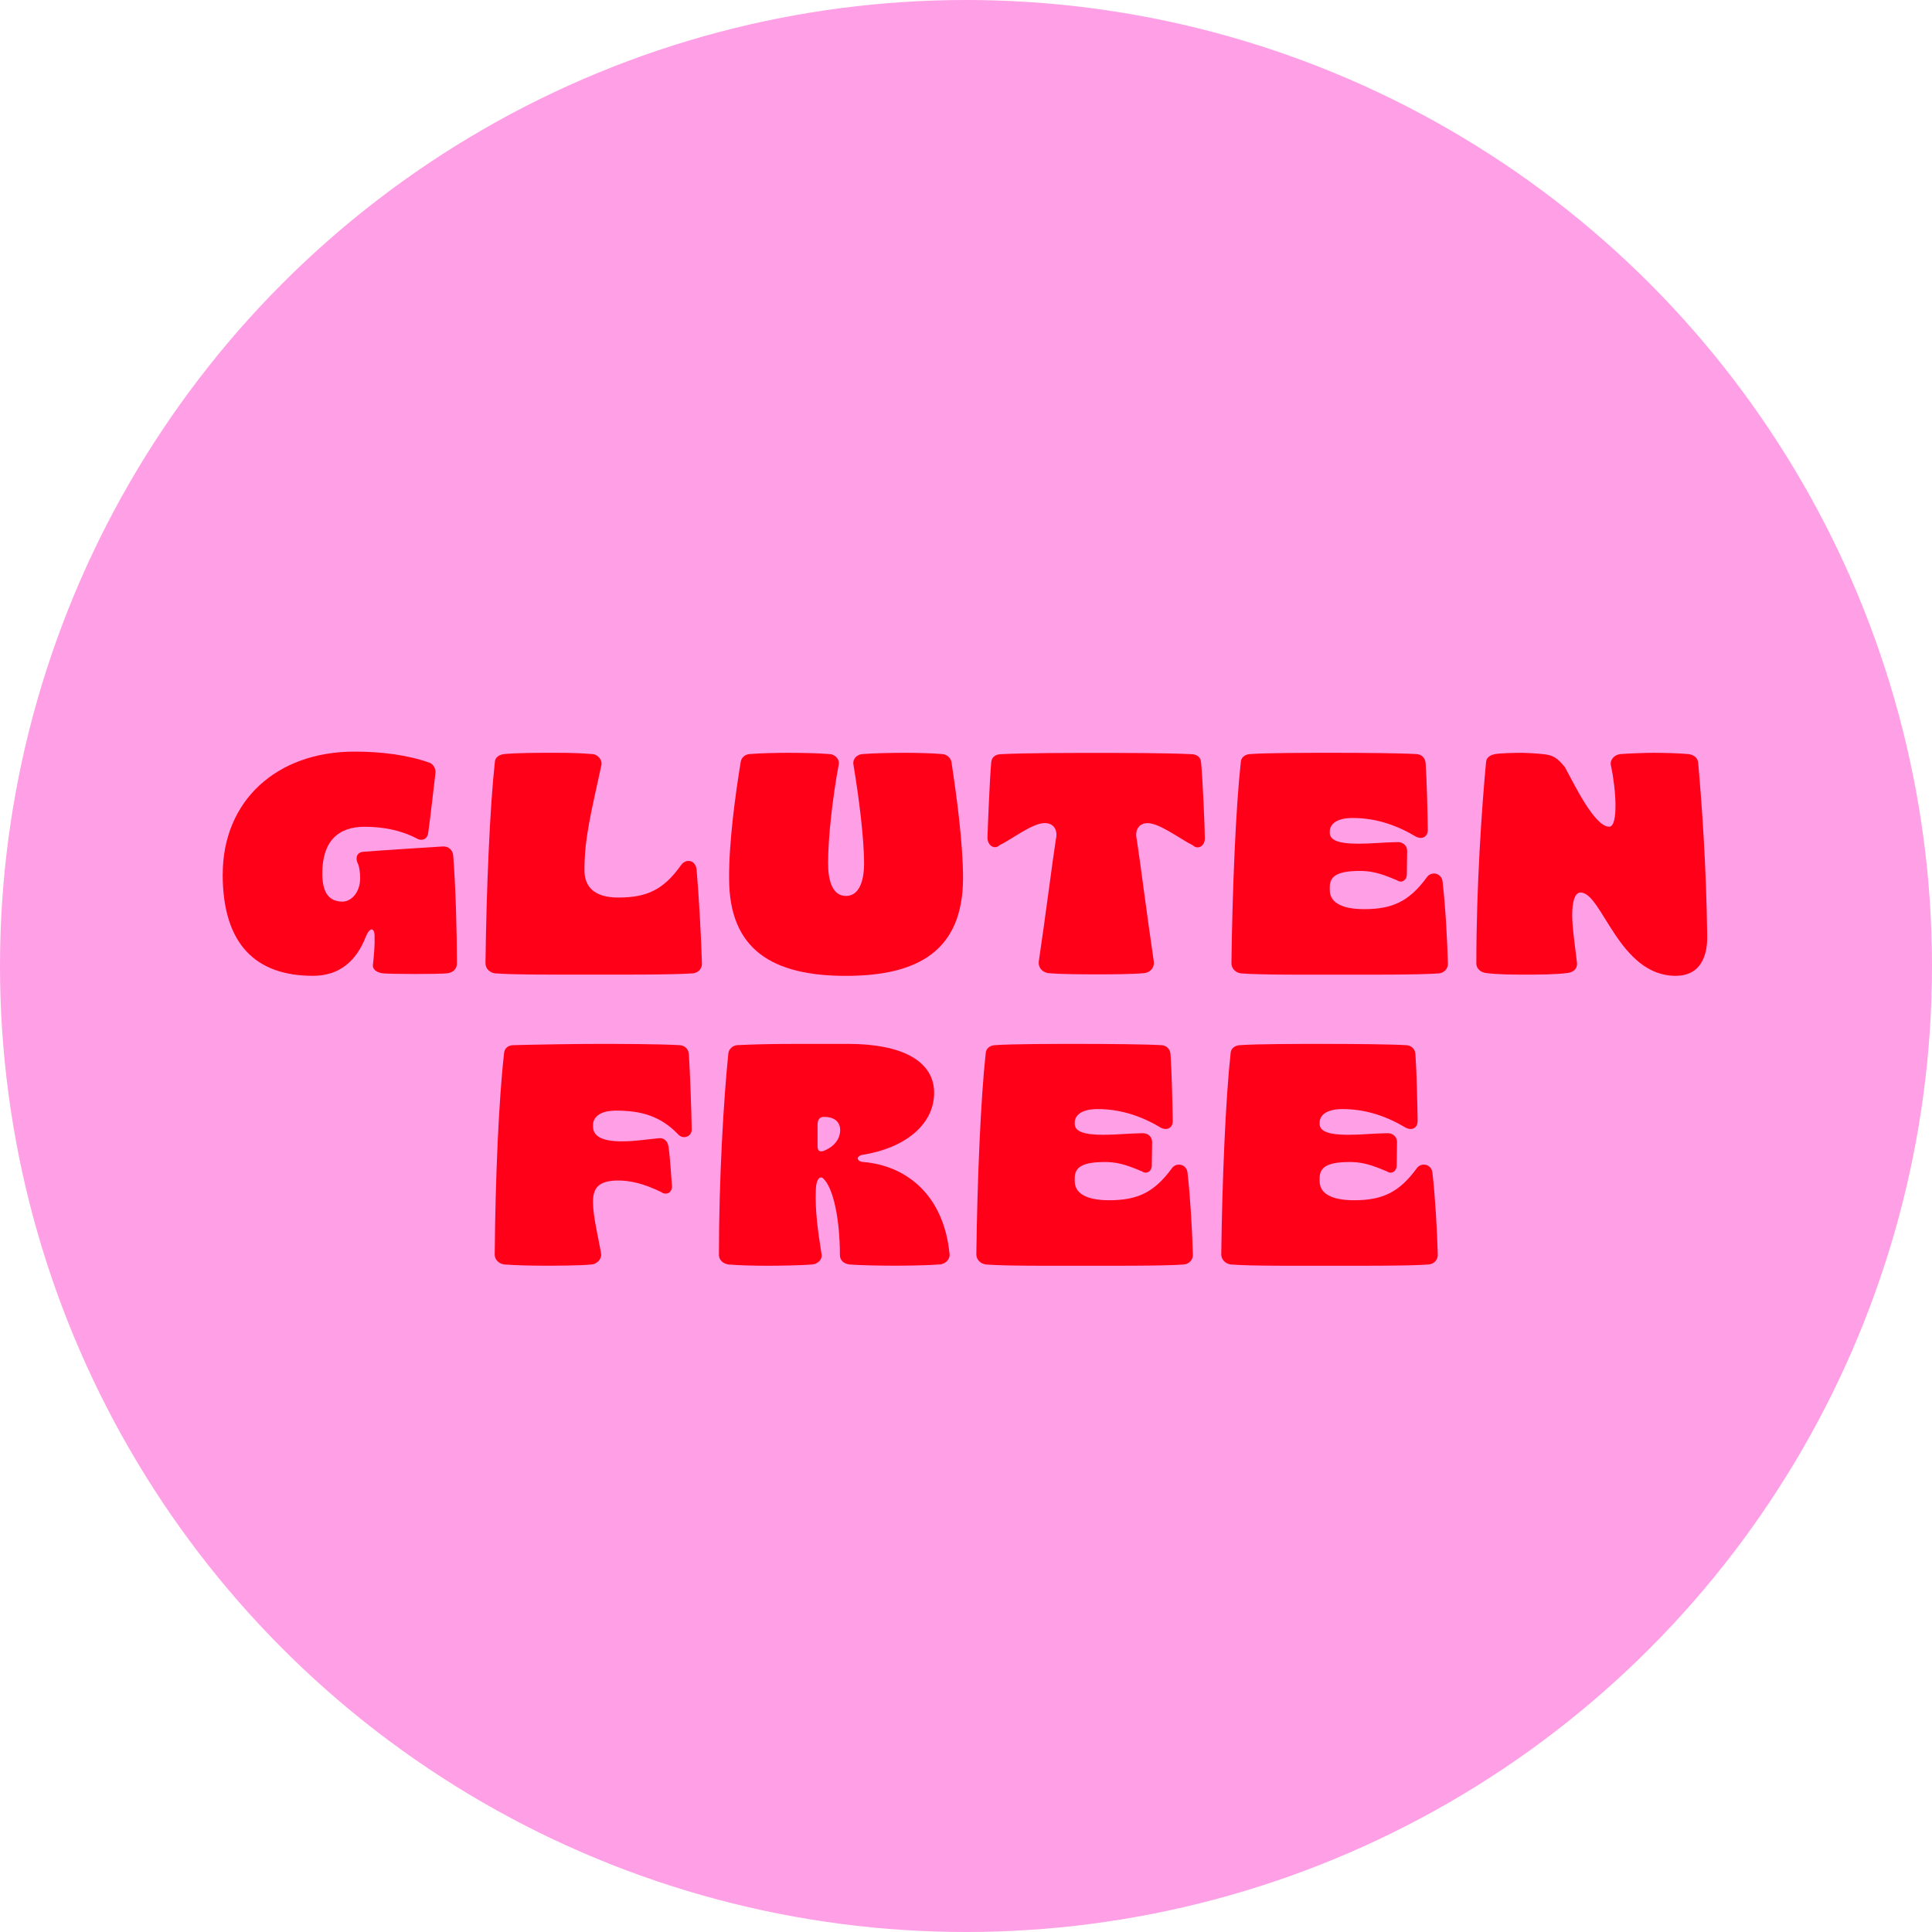
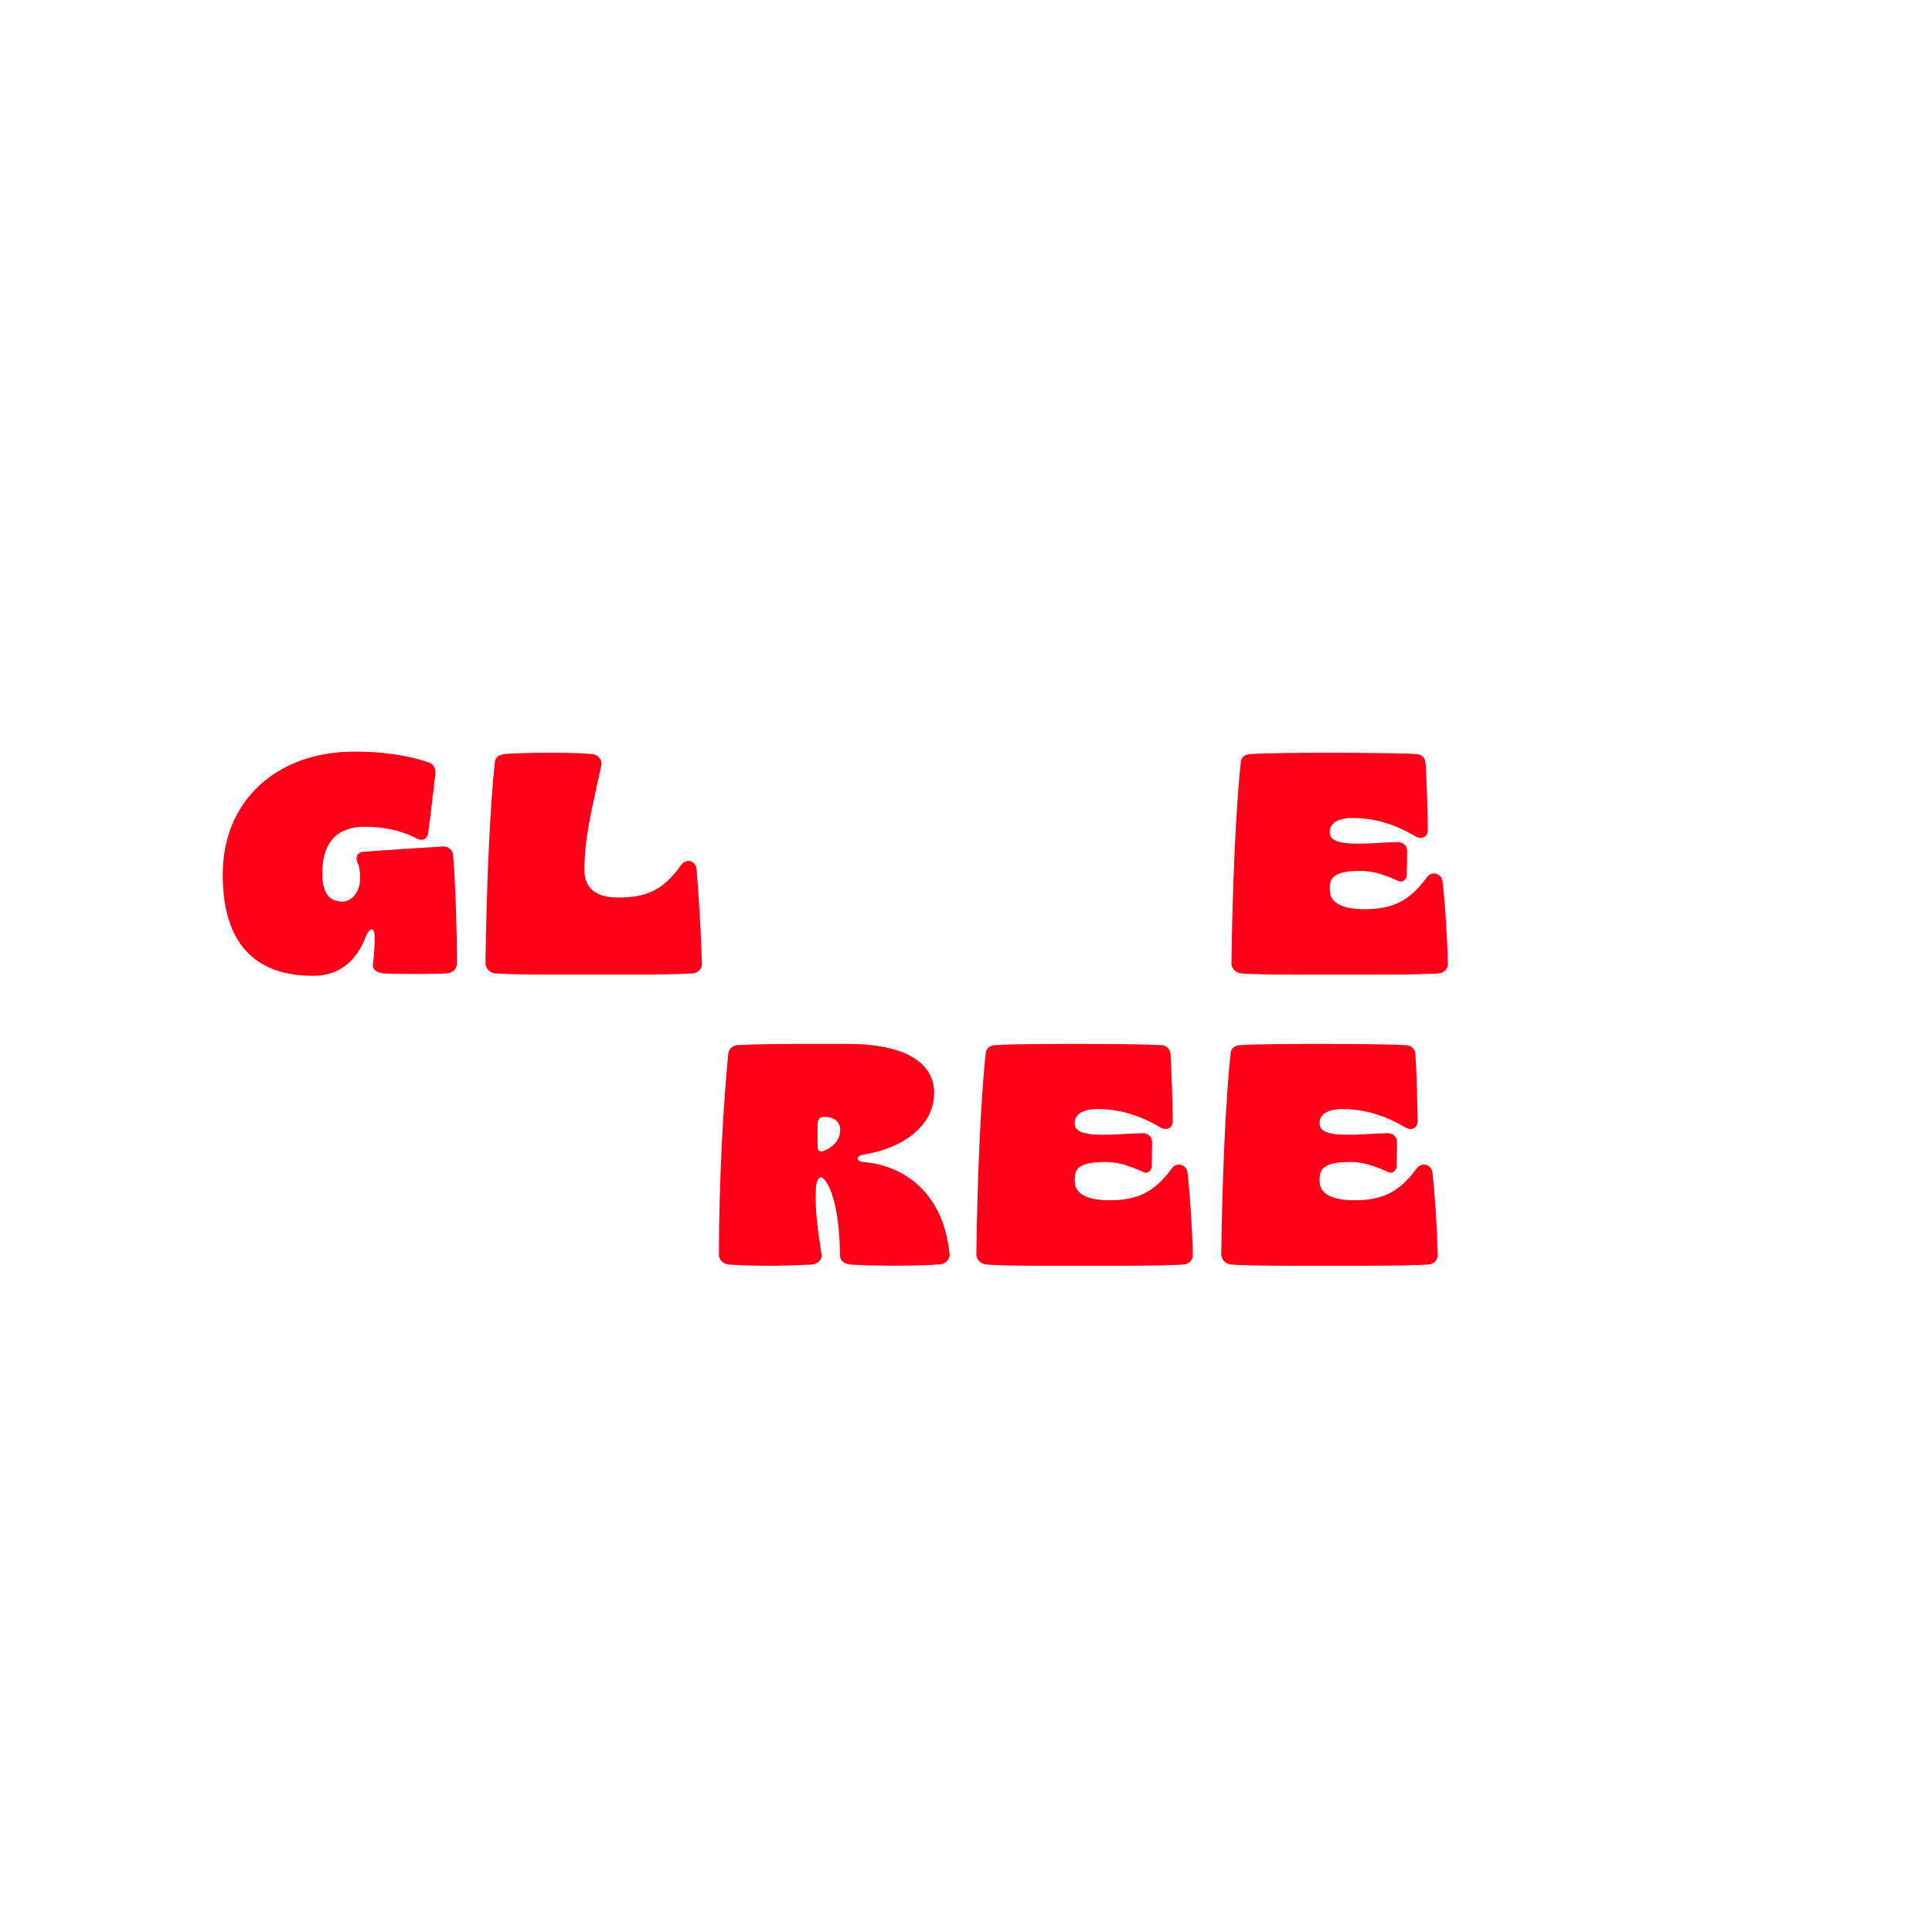
<svg xmlns="http://www.w3.org/2000/svg" viewBox="0 0 366.04 366.04" id="a">
-   <circle fill="#ff9fe6" r="183.02" cy="183.02" cx="183.02" />
  <path fill="#ff0018" d="M42.2,165.66c0-13.89,10.15-23.26,24.98-23.26,4.87,0,9.97.59,14.3,2.14.77.42,1.13,1.25,1.01,2.02-.36,2.85-.95,8.43-1.37,11.27-.18,1.31-1.37,1.54-2.2,1.01-2.91-1.54-6.35-2.2-9.85-2.2-5.04,0-8.01,2.79-8.01,8.84,0,3.62,1.25,5.34,3.86,5.34,1.42,0,3.32-1.48,3.32-4.51,0-1.01-.18-2.31-.54-2.91-.41-1.07.06-1.96,1.13-2.02,4.63-.36,10.44-.71,15.07-1.01,1.07-.06,1.9.71,1.96,1.72.47,5.82.71,14.66.71,20.47,0,1.01-.77,1.72-1.78,1.84-1.54.18-10.8.18-12.34,0-1.13-.18-1.96-.77-1.78-1.72.18-1.6.36-3.86.3-5.1.06-1.9-.89-2.02-1.66-.12-1.78,4.57-4.93,7.42-10.03,7.42-10.62,0-17.09-5.76-17.09-19.23Z" />
  <path fill="#ff0018" d="M93.76,184.41c-.95-.12-1.78-.89-1.78-1.9.18-14.12.83-29.55,1.78-38.16.06-.89.83-1.36,1.72-1.48,2.79-.24,5.82-.24,9.85-.24,2.91,0,4.57.06,6.88.24,1.13.06,1.96,1.19,1.72,2.14-1.9,8.84-3.2,13.65-3.2,19.88,0,3.2,1.96,5.16,6.41,5.16,5.34,0,8.54-1.42,11.87-6.11.95-1.37,2.79-1.01,2.97.83.41,4.63.89,13.23,1.01,17.74.06,1.01-.71,1.78-1.66,1.9-3.92.3-14.54.24-20.53.24-4.33,0-13.41.06-17.03-.24Z" />
-   <path fill="#ff0018" d="M138.14,166.43c-.06-6.71,1.19-15.96,2.2-22.08.12-.83.83-1.42,1.66-1.48,2.02-.18,5.52-.24,7.42-.24,1.78,0,5.76.06,7.77.24,1.01.06,1.9.95,1.72,1.96-1.19,6.35-2.02,13.94-2.02,18.75,0,3.26.83,6.17,3.38,6.17s3.44-2.91,3.44-6.17c0-4.69-.95-12.34-2.02-18.75-.18-1.01.65-1.9,1.72-1.96,2.08-.18,6.17-.24,8.01-.24s5.16.06,7.12.24c.83.06,1.54.65,1.72,1.48.95,6.23,2.2,15.37,2.2,22.08-.06,13.53-8.31,18.46-22.19,18.46s-22.13-4.93-22.13-18.46Z" />
-   <path fill="#ff0018" d="M198.54,184.35c-1.19-.18-1.9-1.19-1.72-2.25,1.25-8.37,2.61-19.17,3.21-22.96.53-2.25-.71-3.2-2.08-3.2-2.37,0-6.17,3.03-8.6,4.21-.83.83-2.26.18-2.26-1.48.06-2.02.42-11.16.71-14.18.06-.95.65-1.54,1.78-1.6,4.81-.24,13.17-.24,18.1-.24s13.29,0,18.1.24c1.13.06,1.72.65,1.78,1.6.3,3.03.71,12.46.71,14.3,0,1.66-1.42,2.2-2.26,1.37-2.43-1.19-6.29-4.21-8.6-4.21-1.31,0-2.55.95-2.02,3.2.59,3.8,1.96,14.6,3.2,22.96.18,1.07-.53,2.08-1.72,2.25-2.25.24-6.76.24-9.02.24s-7,0-9.32-.24Z" />
  <path fill="#ff0018" d="M235.09,184.41c-.95-.12-1.78-.89-1.78-1.9.18-14.12.83-29.55,1.78-38.16.06-.89.83-1.42,1.72-1.48,3.21-.24,11.45-.24,15.61-.24,6.05,0,12.82.06,15.96.24,1.01.06,1.66.77,1.72,1.72.24,3.56.36,9.08.41,12.64,0,1.48-1.3,1.96-2.61,1.07-3.86-2.25-7.71-3.32-11.63-3.32-3.32,0-4.33,1.37-4.33,2.55v.24c0,1.37,1.54,2.08,5.4,2.08,2.55,0,4.39-.24,7.36-.3,1.01-.06,1.9.59,1.9,1.66l-.06,4.45c0,1.13-1.01,1.72-1.84,1.13-3.09-1.31-4.87-1.84-7.42-1.78-3.8.06-5.34.95-5.34,3.03v.59c0,2.25,2.08,3.62,6.53,3.62,5.34,0,8.54-1.48,11.87-6.05.83-1.19,2.79-.83,2.97.83.54,4.63.89,10.98,1.01,15.49.06,1.01-.71,1.78-1.66,1.9-3.92.3-14.54.24-20.53.24-4.33,0-13.41.06-17.03-.24Z" />
-   <path fill="#ff0018" d="M299.47,169.1c-1.19,0-1.6,1.96-1.6,4.33s.65,6.65.89,8.84c.18,1.31-.71,1.96-1.84,2.08-2.13.3-5.88.3-7.95.3-1.96,0-5.34,0-7.42-.3-1.01-.12-1.84-.83-1.84-1.78,0-14.54,1.01-29.37,1.84-38.16.06-.89.77-1.36,1.72-1.54.95-.18,3.92-.24,4.87-.24,1.13,0,3.09.12,4.15.24,1.9.18,2.73.65,4.21,2.49,1.66,3.03,5.58,11.27,8.37,11.27,1.84,0,1.25-7.42.36-11.51-.3-1.07.53-2.08,1.72-2.25,1.66-.12,4.69-.24,6.29-.24s4.87.06,6.65.24c.95.12,1.72.65,1.84,1.54.71,8.01,1.54,19.46,1.72,32.93.06,3.5-1.07,7.54-5.99,7.54-10.74,0-13.95-15.78-17.98-15.78Z" />
-   <path fill="#ff0018" d="M95.51,239.56c-.95-.12-1.78-.89-1.78-1.84.12-14.48.77-29.43,1.78-38.22.06-.89.83-1.48,1.72-1.48,4.15-.12,12.05-.24,15.9-.24s11.45,0,15.61.24c1.07.06,1.72.77,1.78,1.78.24,4.15.47,10.09.53,14.24,0,1.25-1.54,1.9-2.49.95-3.56-3.74-7.42-4.57-11.87-4.57-3.32,0-4.33,1.48-4.33,2.67v.36c0,1.72,1.54,2.79,5.4,2.79,2.55,0,4.09-.3,7.06-.59,1.01-.12,1.72.59,1.84,1.66.3,1.9.48,5.4.65,7.36.06,1.48-1.25,1.78-2.02,1.19-3.26-1.6-5.93-2.25-8.49-2.2-3.56.12-4.45,1.54-4.45,4.09,0,2.73,1.01,6.65,1.54,9.79.12,1.01-.77,1.9-1.72,2.02-2.25.24-6.88.24-9.08.24-2.08,0-5.52-.06-7.6-.24Z" />
  <path fill="#ff0018" d="M137.99,239.56c-.95-.12-1.78-.83-1.78-1.78,0-14.48.89-29.49,1.78-38.16.06-.83.83-1.54,1.66-1.6,5.93-.3,11.22-.24,21.13-.24s16.2,3.15,16.2,9.26-5.64,10.5-13.53,11.75c-1.25.18-1.25,1.25.06,1.36,8.07.65,15.25,6.11,16.38,17.33.18,1.07-.71,1.96-1.78,2.08-2.2.18-6.59.24-8.66.24s-6.59-.06-8.54-.24c-1.01-.12-1.78-.77-1.78-1.78,0-6.59-1.19-12.82-3.26-14.6-.71-.42-1.25.53-1.3,2.2-.18,3.92.41,8.01,1.07,12.17.24,1.01-.65,1.9-1.72,2.02-2.31.18-6.41.24-8.66.24-1.78,0-5.28-.06-7.24-.24ZM159.18,214.1c0-1.66-1.25-2.49-2.97-2.49h-.18c-.71,0-1.13.53-1.13,1.42v4.21c0,.89.53,1.07,1.25.77,2.02-.83,3.03-2.31,3.03-3.92Z" />
  <path fill="#ff0018" d="M186.76,239.56c-.95-.12-1.78-.89-1.78-1.9.18-14.12.83-29.55,1.78-38.16.06-.89.83-1.42,1.72-1.48,3.21-.24,11.45-.24,15.61-.24,6.05,0,12.82.06,15.96.24,1.01.06,1.66.77,1.72,1.72.24,3.56.36,9.08.42,12.64,0,1.48-1.31,1.96-2.61,1.07-3.86-2.25-7.71-3.32-11.63-3.32-3.32,0-4.33,1.37-4.33,2.55v.24c0,1.37,1.54,2.08,5.4,2.08,2.55,0,4.39-.24,7.36-.3,1.01-.06,1.9.59,1.9,1.66l-.06,4.45c0,1.13-1.01,1.72-1.84,1.13-3.09-1.31-4.87-1.84-7.42-1.78-3.8.06-5.34.95-5.34,3.03v.59c0,2.25,2.08,3.62,6.53,3.62,5.34,0,8.54-1.48,11.87-6.05.83-1.19,2.79-.83,2.97.83.53,4.63.89,10.98,1.01,15.49.06,1.01-.71,1.78-1.66,1.9-3.92.3-14.54.24-20.53.24-4.33,0-13.41.06-17.03-.24Z" />
  <path fill="#ff0018" d="M233.16,239.56c-.95-.12-1.78-.89-1.78-1.9.18-14.12.83-29.55,1.78-38.16.06-.89.83-1.42,1.72-1.48,3.21-.24,11.45-.24,15.61-.24,6.05,0,12.82.06,15.96.24,1.01.06,1.66.77,1.72,1.72.24,3.56.36,9.08.42,12.64,0,1.48-1.31,1.96-2.61,1.07-3.86-2.25-7.71-3.32-11.63-3.32-3.32,0-4.33,1.37-4.33,2.55v.24c0,1.37,1.54,2.08,5.4,2.08,2.55,0,4.39-.24,7.36-.3,1.01-.06,1.9.59,1.9,1.66l-.06,4.45c0,1.13-1.01,1.72-1.84,1.13-3.09-1.31-4.87-1.84-7.42-1.78-3.8.06-5.34.95-5.34,3.03v.59c0,2.25,2.08,3.62,6.53,3.62,5.34,0,8.54-1.48,11.87-6.05.83-1.19,2.79-.83,2.97.83.53,4.63.89,10.98,1.01,15.49.06,1.01-.71,1.78-1.66,1.9-3.92.3-14.54.24-20.53.24-4.33,0-13.41.06-17.03-.24Z" />
</svg>